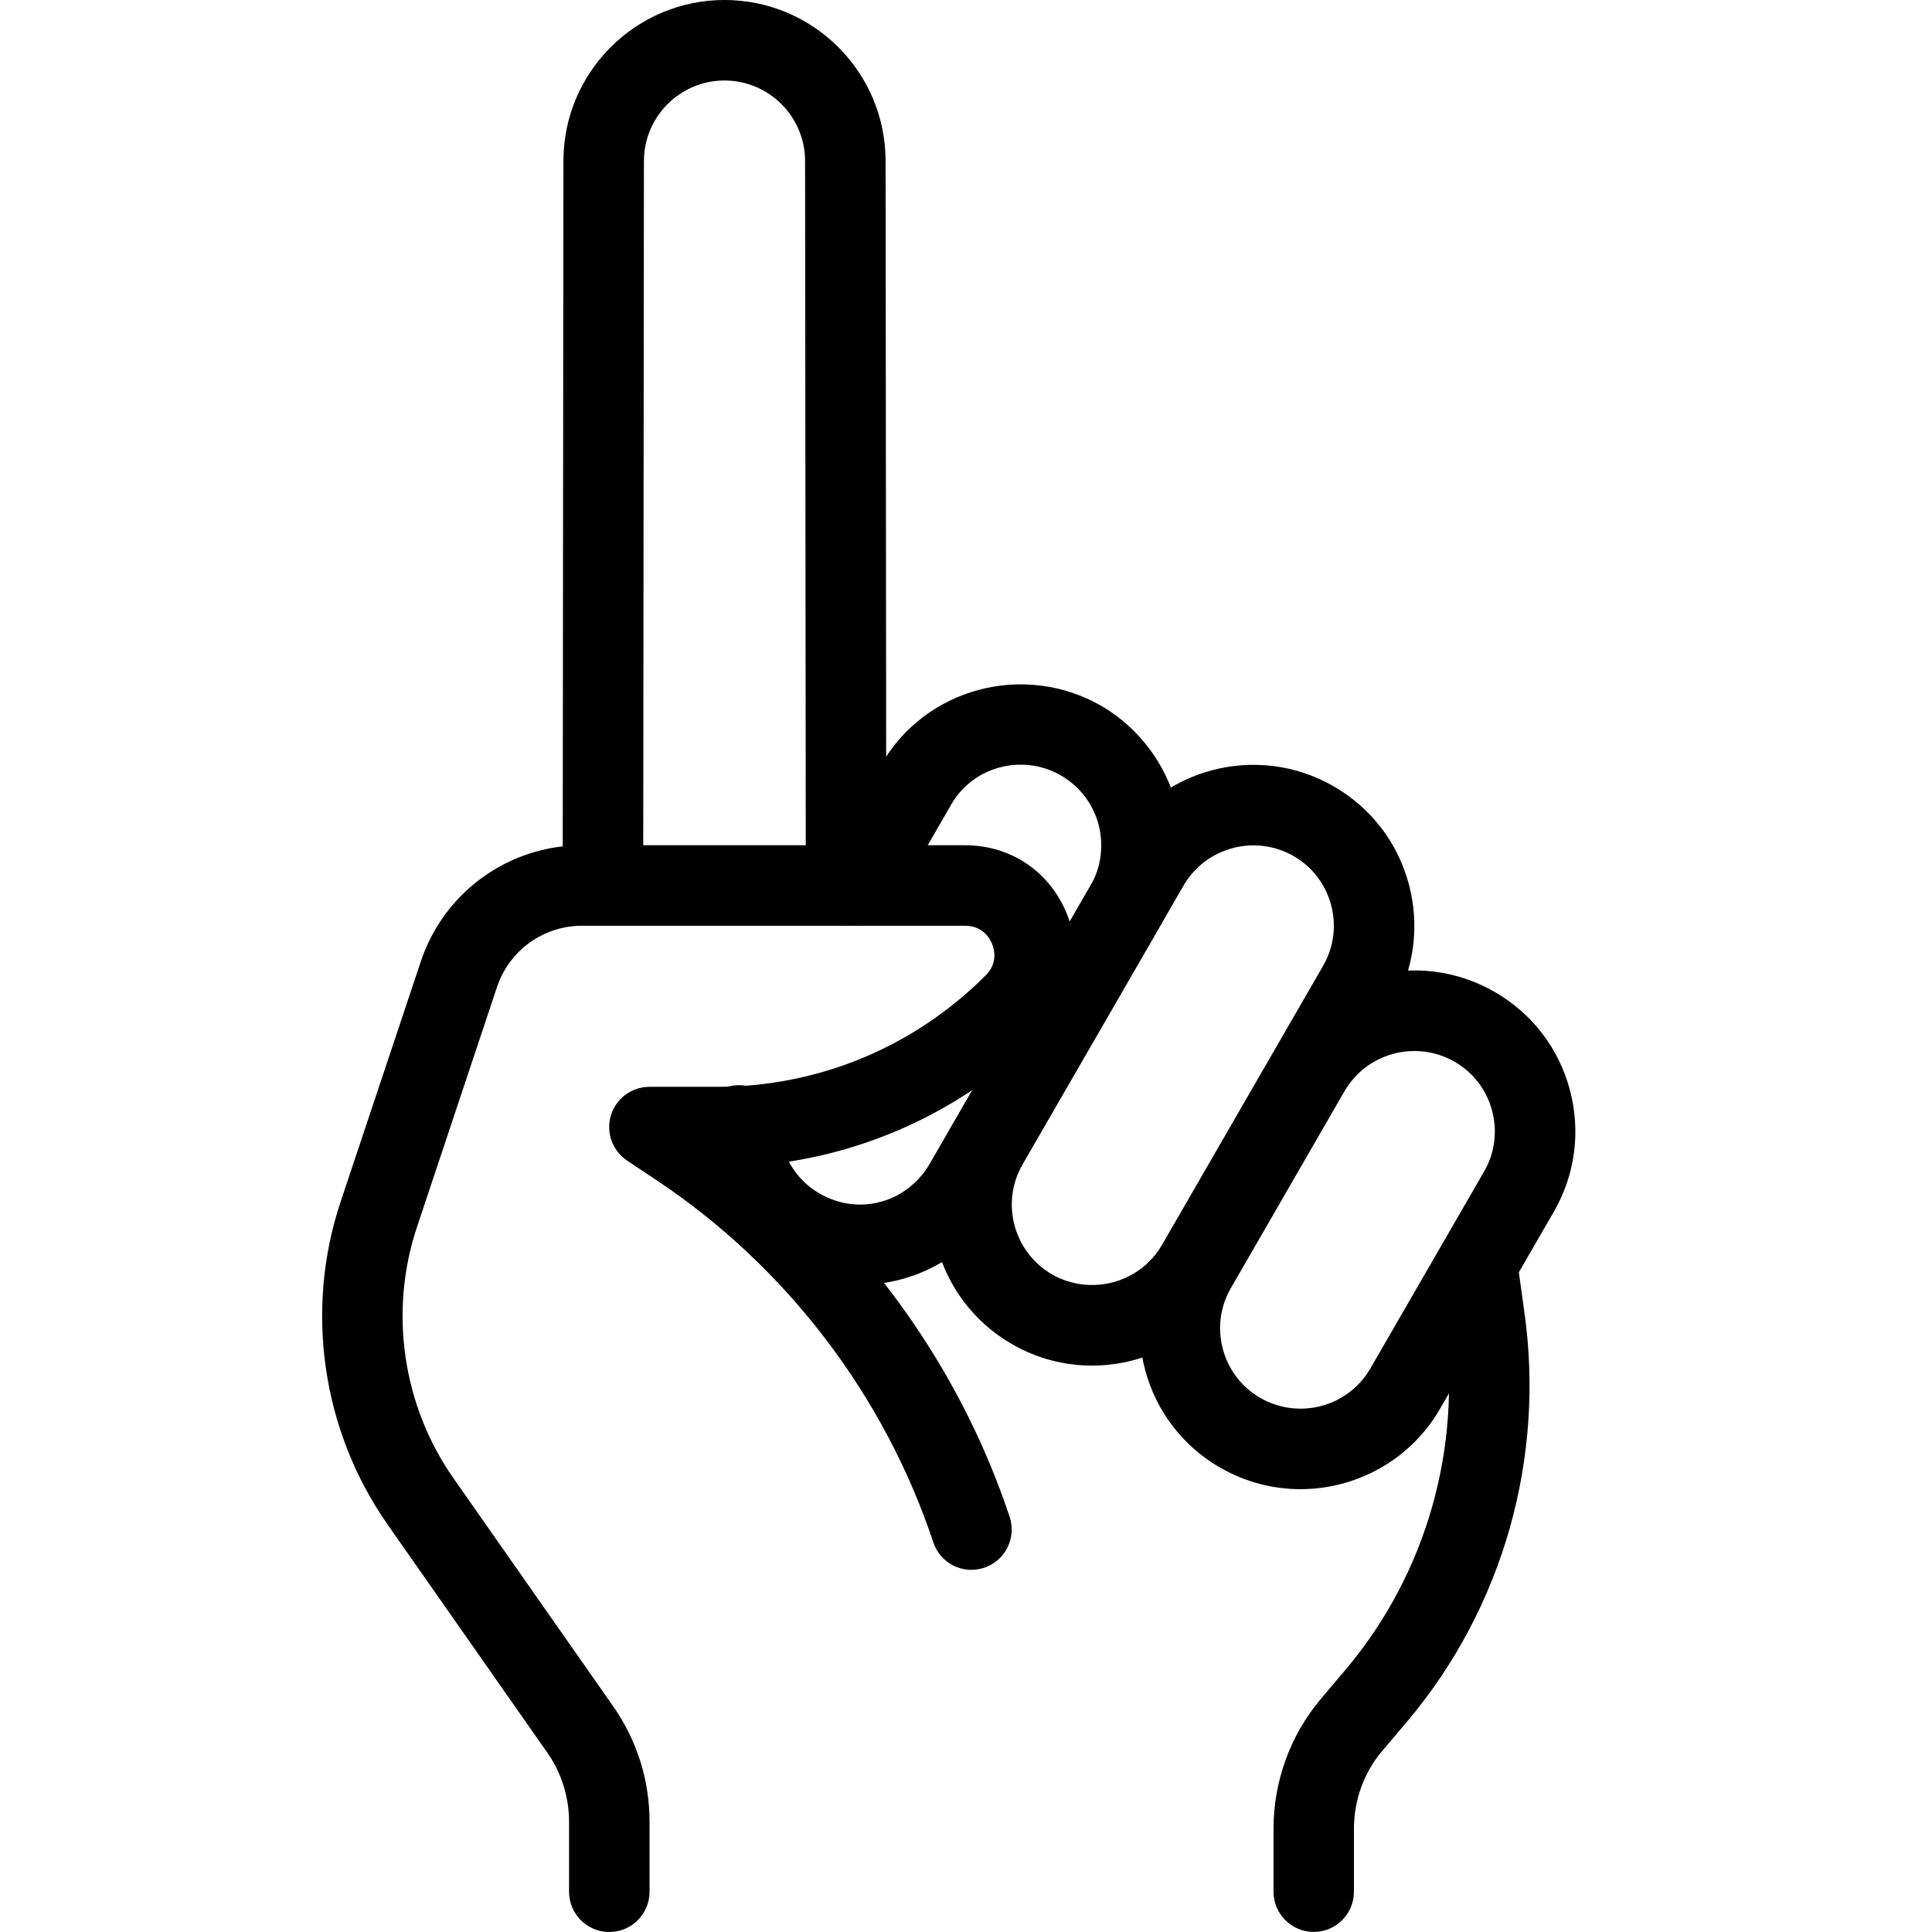
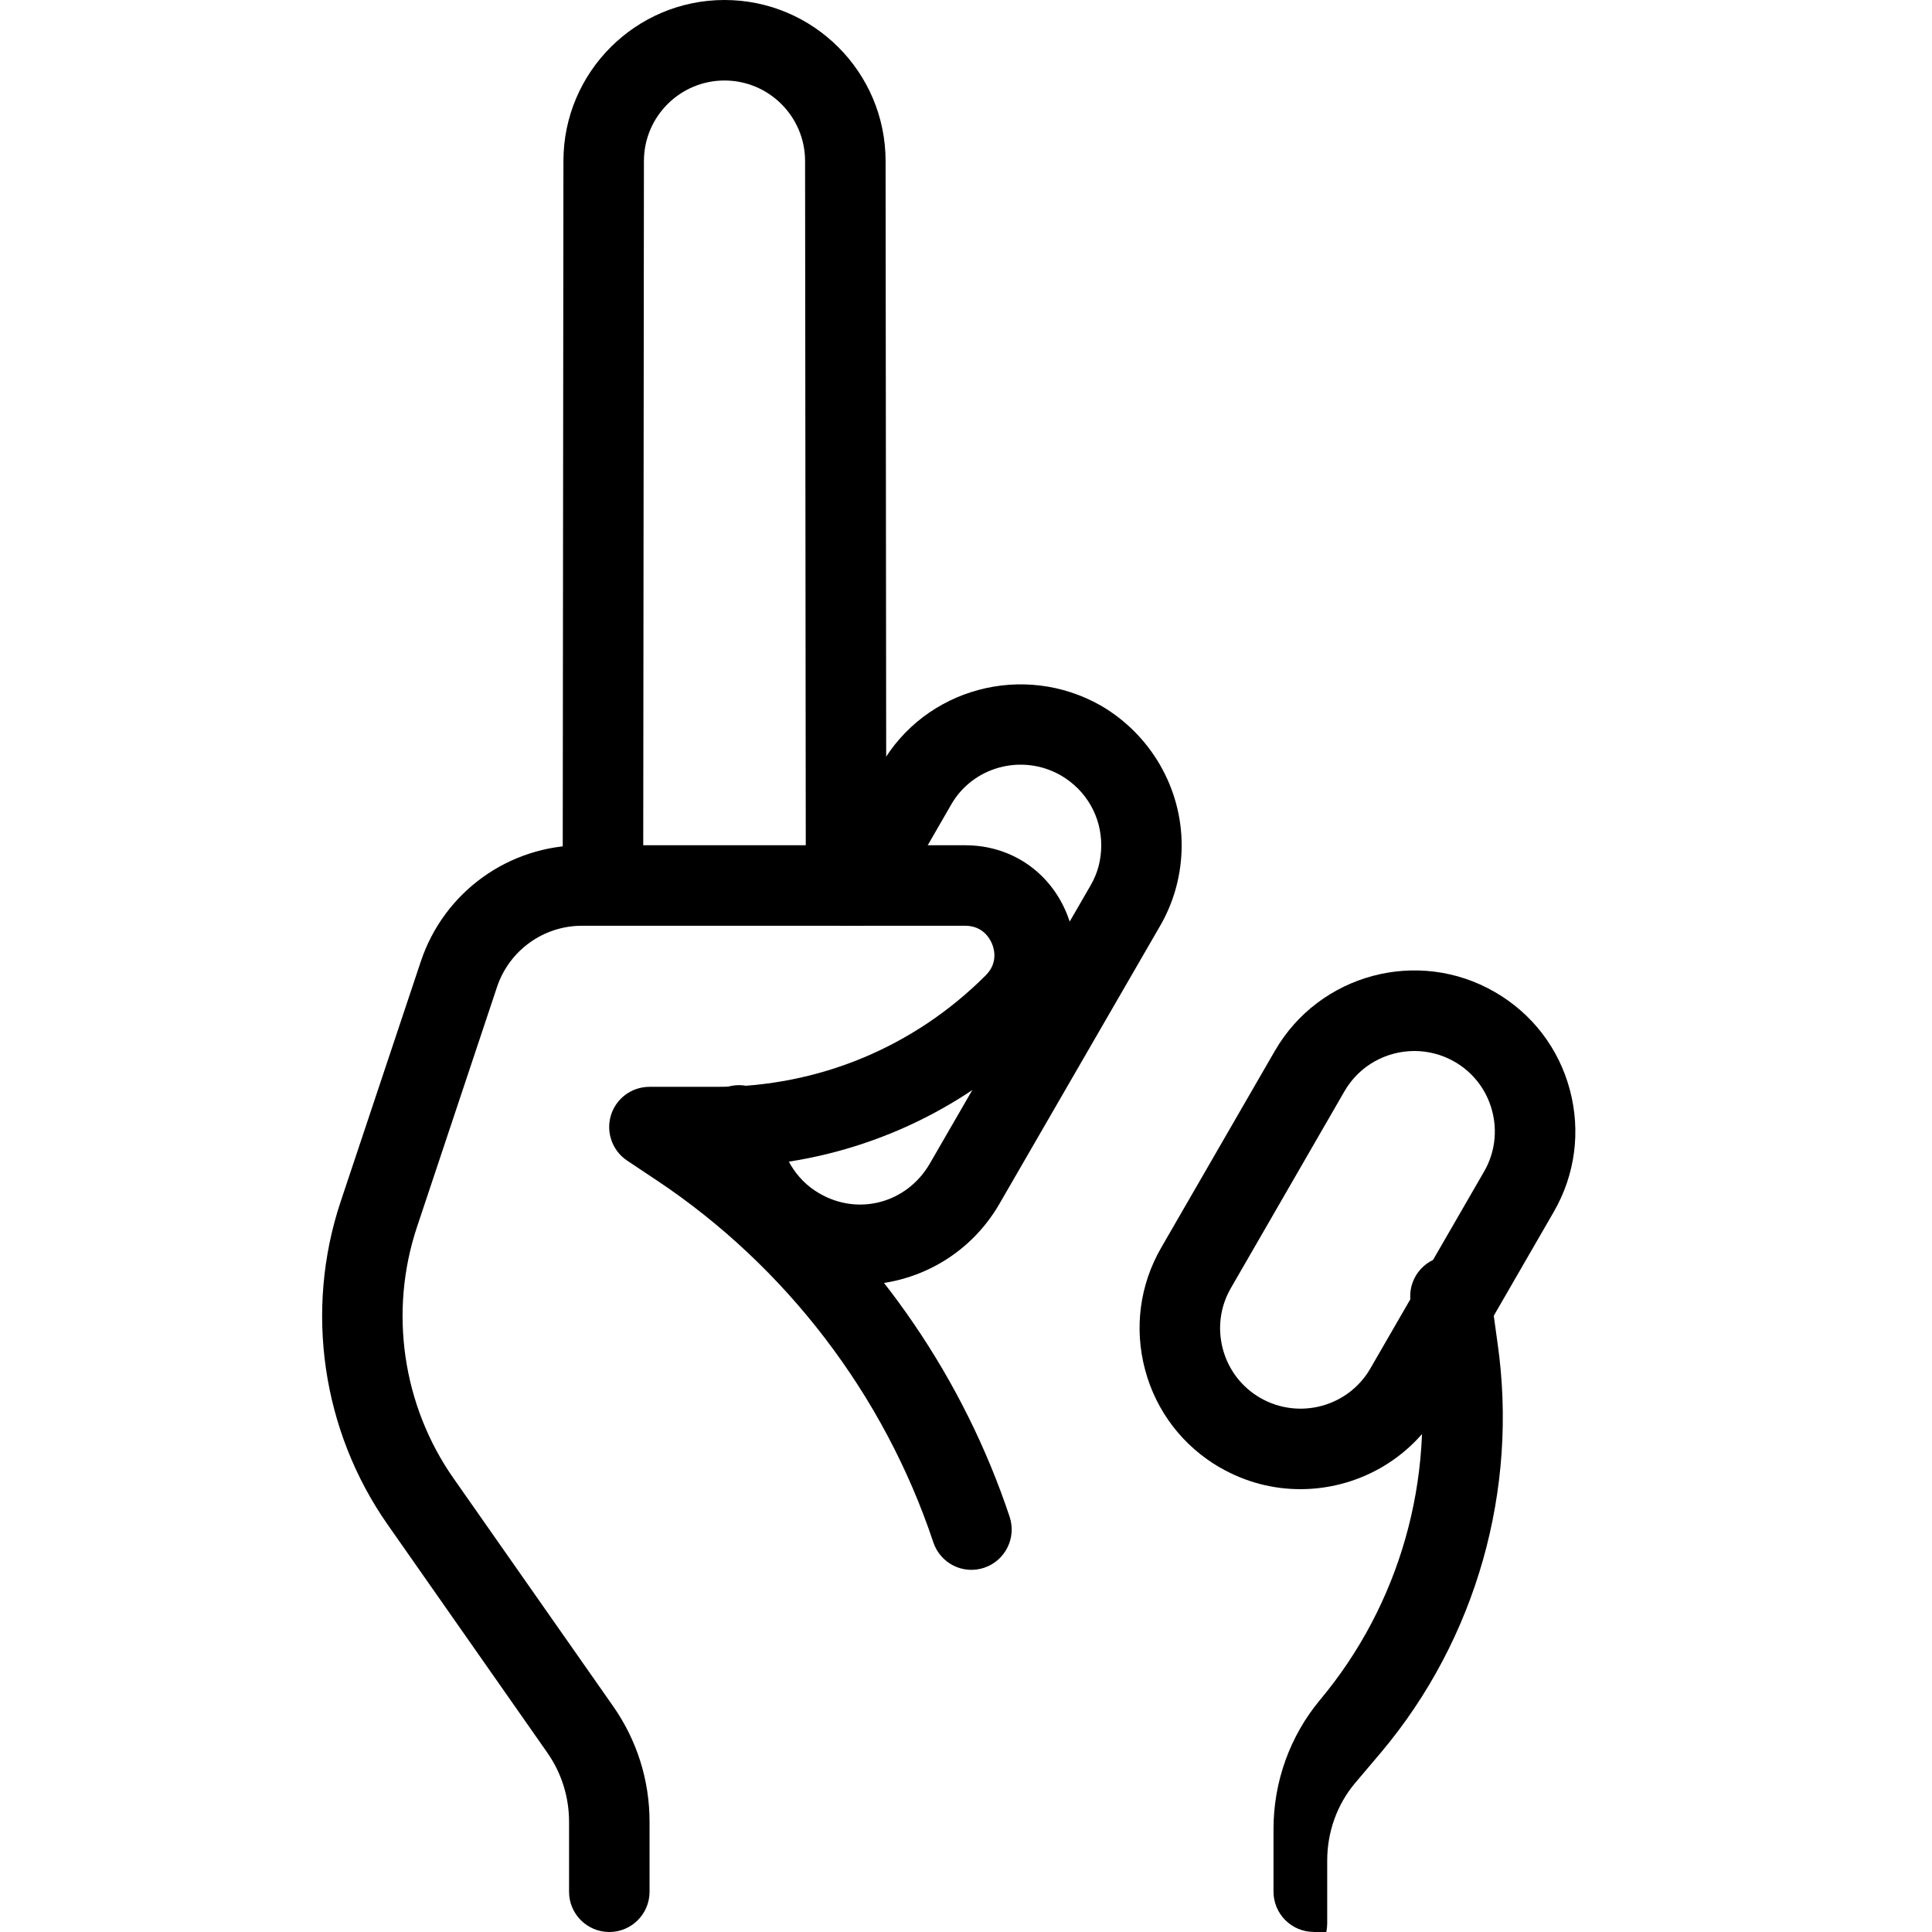
<svg xmlns="http://www.w3.org/2000/svg" id="_x31_" height="512" viewBox="0 0 24 24" width="512">
  <g>
    <g>
      <path d="m7.569 24c-.276 0-.5-.224-.5-.5v-.869c0-.31-.094-.607-.271-.86l-1.984-2.834c-.814-1.164-1.031-2.66-.584-4.005l.997-2.987c.288-.865 1.094-1.445 2.004-1.445h4.76c.561 0 1.042.322 1.257.84s.102 1.086-.295 1.482c-.925.926-2.112 1.495-3.394 1.641 1.372 1.15 2.415 2.674 2.983 4.379.087.262-.054.545-.316.633-.265.089-.545-.056-.632-.316-.61-1.83-1.83-3.427-3.435-4.496l-.369-.246c-.183-.122-.265-.351-.201-.562.064-.21.258-.354.479-.354h.835c1.263 0 2.45-.492 3.342-1.385.154-.153.106-.326.078-.393s-.116-.223-.333-.223h-4.76c-.479 0-.904.306-1.056.761l-.996 2.987c-.347 1.046-.178 2.211.455 3.115l1.984 2.833c.296.423.452.919.452 1.435v.869c0 .276-.224.5-.5.5z" />
    </g>
  </g>
  <g>
    <g>
-       <path d="m13.565 16.964c-.339 0-.682-.086-.996-.268-.955-.551-1.283-1.776-.732-2.732l2-3.464c.552-.955 1.778-1.283 2.732-.731.463.267.794.698.932 1.214.138.517.067 1.056-.2 1.518l-2 3.464c-.37.639-1.044.999-1.736.999zm-.496-1.133c.477.272 1.091.11 1.366-.367l2-3.464c.134-.231.169-.501.1-.759s-.235-.474-.466-.607c-.477-.273-1.09-.11-1.366.366l-2 3.464c-.276.477-.112 1.091.366 1.367z" />
-     </g>
+       </g>
  </g>
  <g>
    <g>
      <path d="m10.674 15.961c-.339 0-.683-.087-.996-.27-.601-.344-.984-.997-.998-1.701-.005-.276.214-.504.49-.51h.01c.272 0 .495.218.5.49.007.355.198.683.499.855.485.282 1.085.12 1.37-.368l1.998-3.457c.089-.152.133-.319.133-.5 0-.36-.188-.685-.502-.868-.479-.274-1.093-.111-1.364.366l-.721 1.251c-.138.24-.443.321-.683.185-.239-.138-.322-.443-.184-.683l.72-1.25c.543-.952 1.768-1.283 2.731-.735.62.362 1.002 1.025 1.002 1.734 0 .354-.093.701-.268 1.002l-1.999 3.458c-.374.643-1.048 1.001-1.738 1.001z" />
    </g>
  </g>
  <g>
    <g>
      <path d="m16.154 18.499c-.339 0-.682-.086-.997-.268v.001c-.463-.268-.794-.699-.932-1.215-.138-.517-.067-1.056.2-1.518l1.412-2.445c.552-.955 1.778-1.283 2.732-.731.463.267.794.698.932 1.214.138.517.067 1.056-.2 1.518l-1.412 2.445c-.37.641-1.044.999-1.735.999zm1.416-5.443c-.346 0-.683.179-.868.499l-1.411 2.445c-.134.231-.169.501-.1.759s.235.474.466.607c.479.274 1.09.111 1.366-.366l1.412-2.445c.134-.231.169-.501.1-.759s-.235-.474-.466-.607c-.157-.09-.329-.133-.499-.133z" />
    </g>
  </g>
  <g>
    <g>
      <path d="m10.51 11.5c-.276 0-.5-.224-.5-.499l-.009-9c0-.552-.449-1.001-1.001-1.001s-1.001.449-1.001 1.001l-.009 8.978c0 .276-.224.5-.5.5-.276 0-.5-.225-.5-.501l.009-8.979c.001-1.103.898-1.999 2.001-1.999s2 .896 2.001 1.999l.009 9c.001.276-.223.501-.5.501z" />
    </g>
  </g>
  <g>
    <g>
-       <path d="m16.32 23.999c-.276 0-.5-.224-.5-.5v-.78c0-.586.205-1.154.576-1.6l.332-.393c.994-1.186 1.438-2.752 1.217-4.297l-.09-.652c-.038-.273.153-.525.427-.563.272-.039.526.153.563.427l.09.65c.261 1.823-.265 3.676-1.442 5.079l-.332.392c-.22.264-.342.604-.342.957v.78c.001.276-.223.5-.499.5z" />
+       <path d="m16.32 23.999c-.276 0-.5-.224-.5-.5v-.78c0-.586.205-1.154.576-1.6c.994-1.186 1.438-2.752 1.217-4.297l-.09-.652c-.038-.273.153-.525.427-.563.272-.039.526.153.563.427l.09.65c.261 1.823-.265 3.676-1.442 5.079l-.332.392c-.22.264-.342.604-.342.957v.78c.001.276-.223.5-.499.5z" />
    </g>
  </g>
</svg>